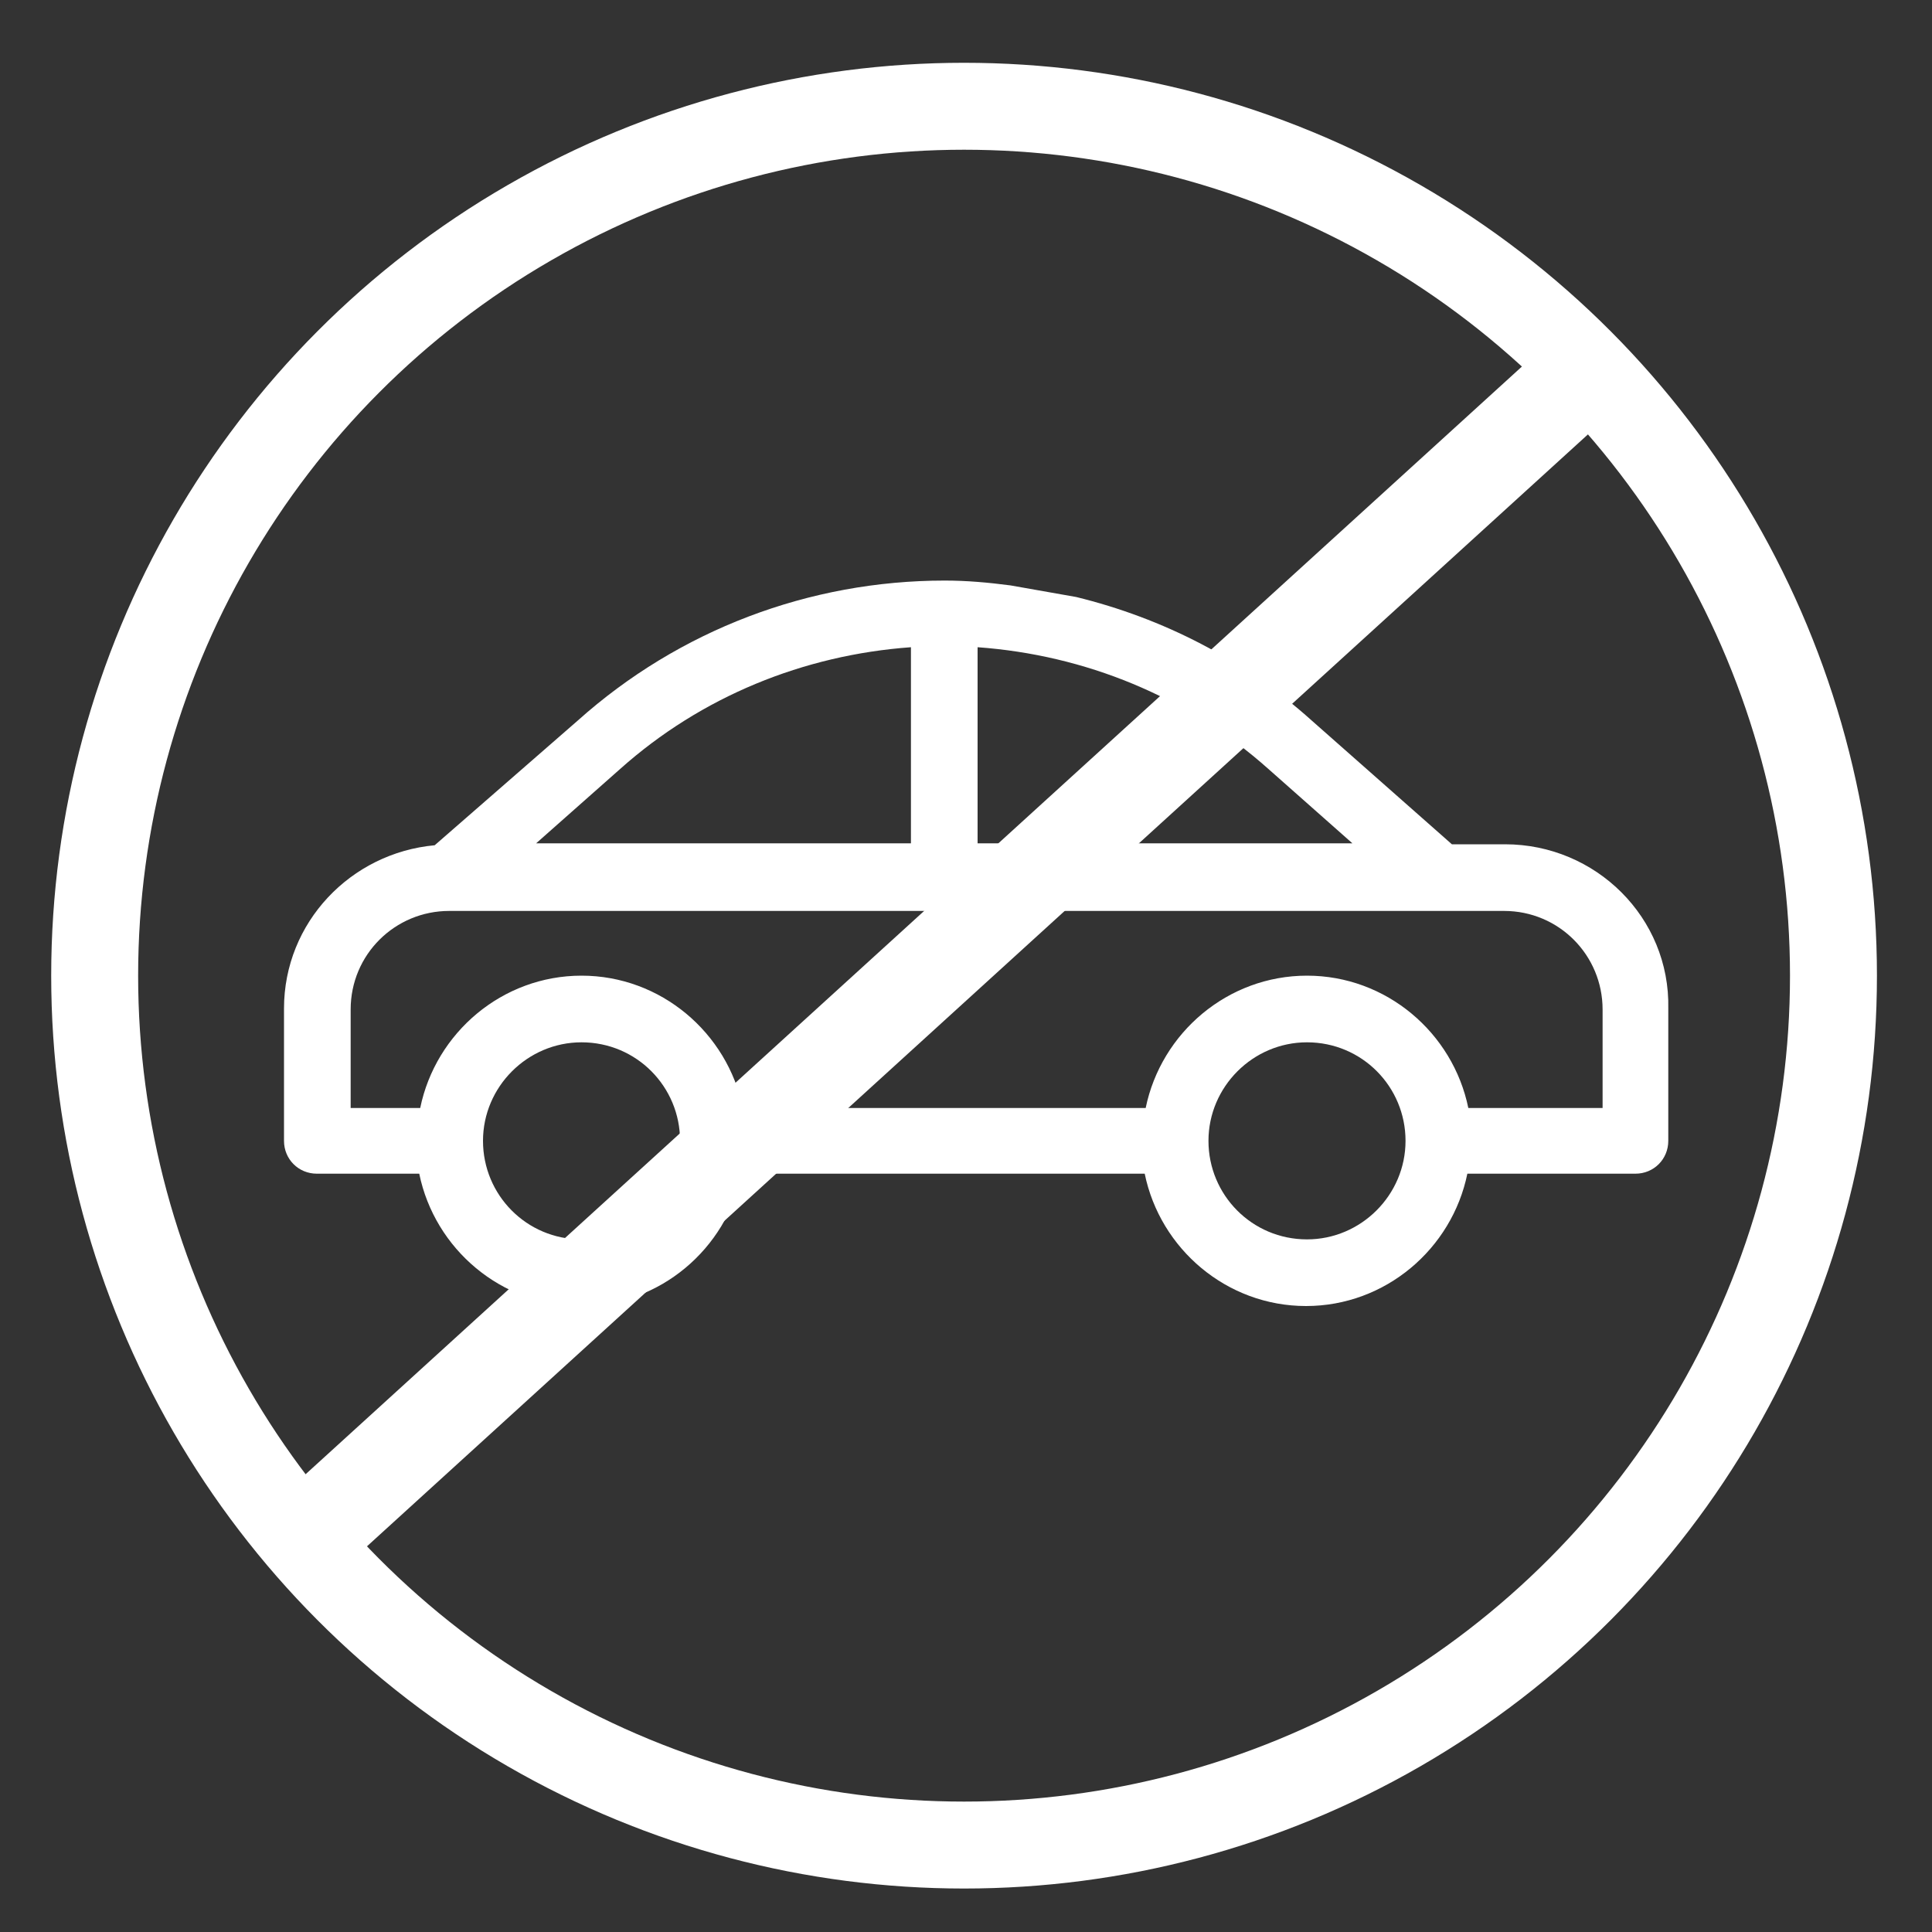
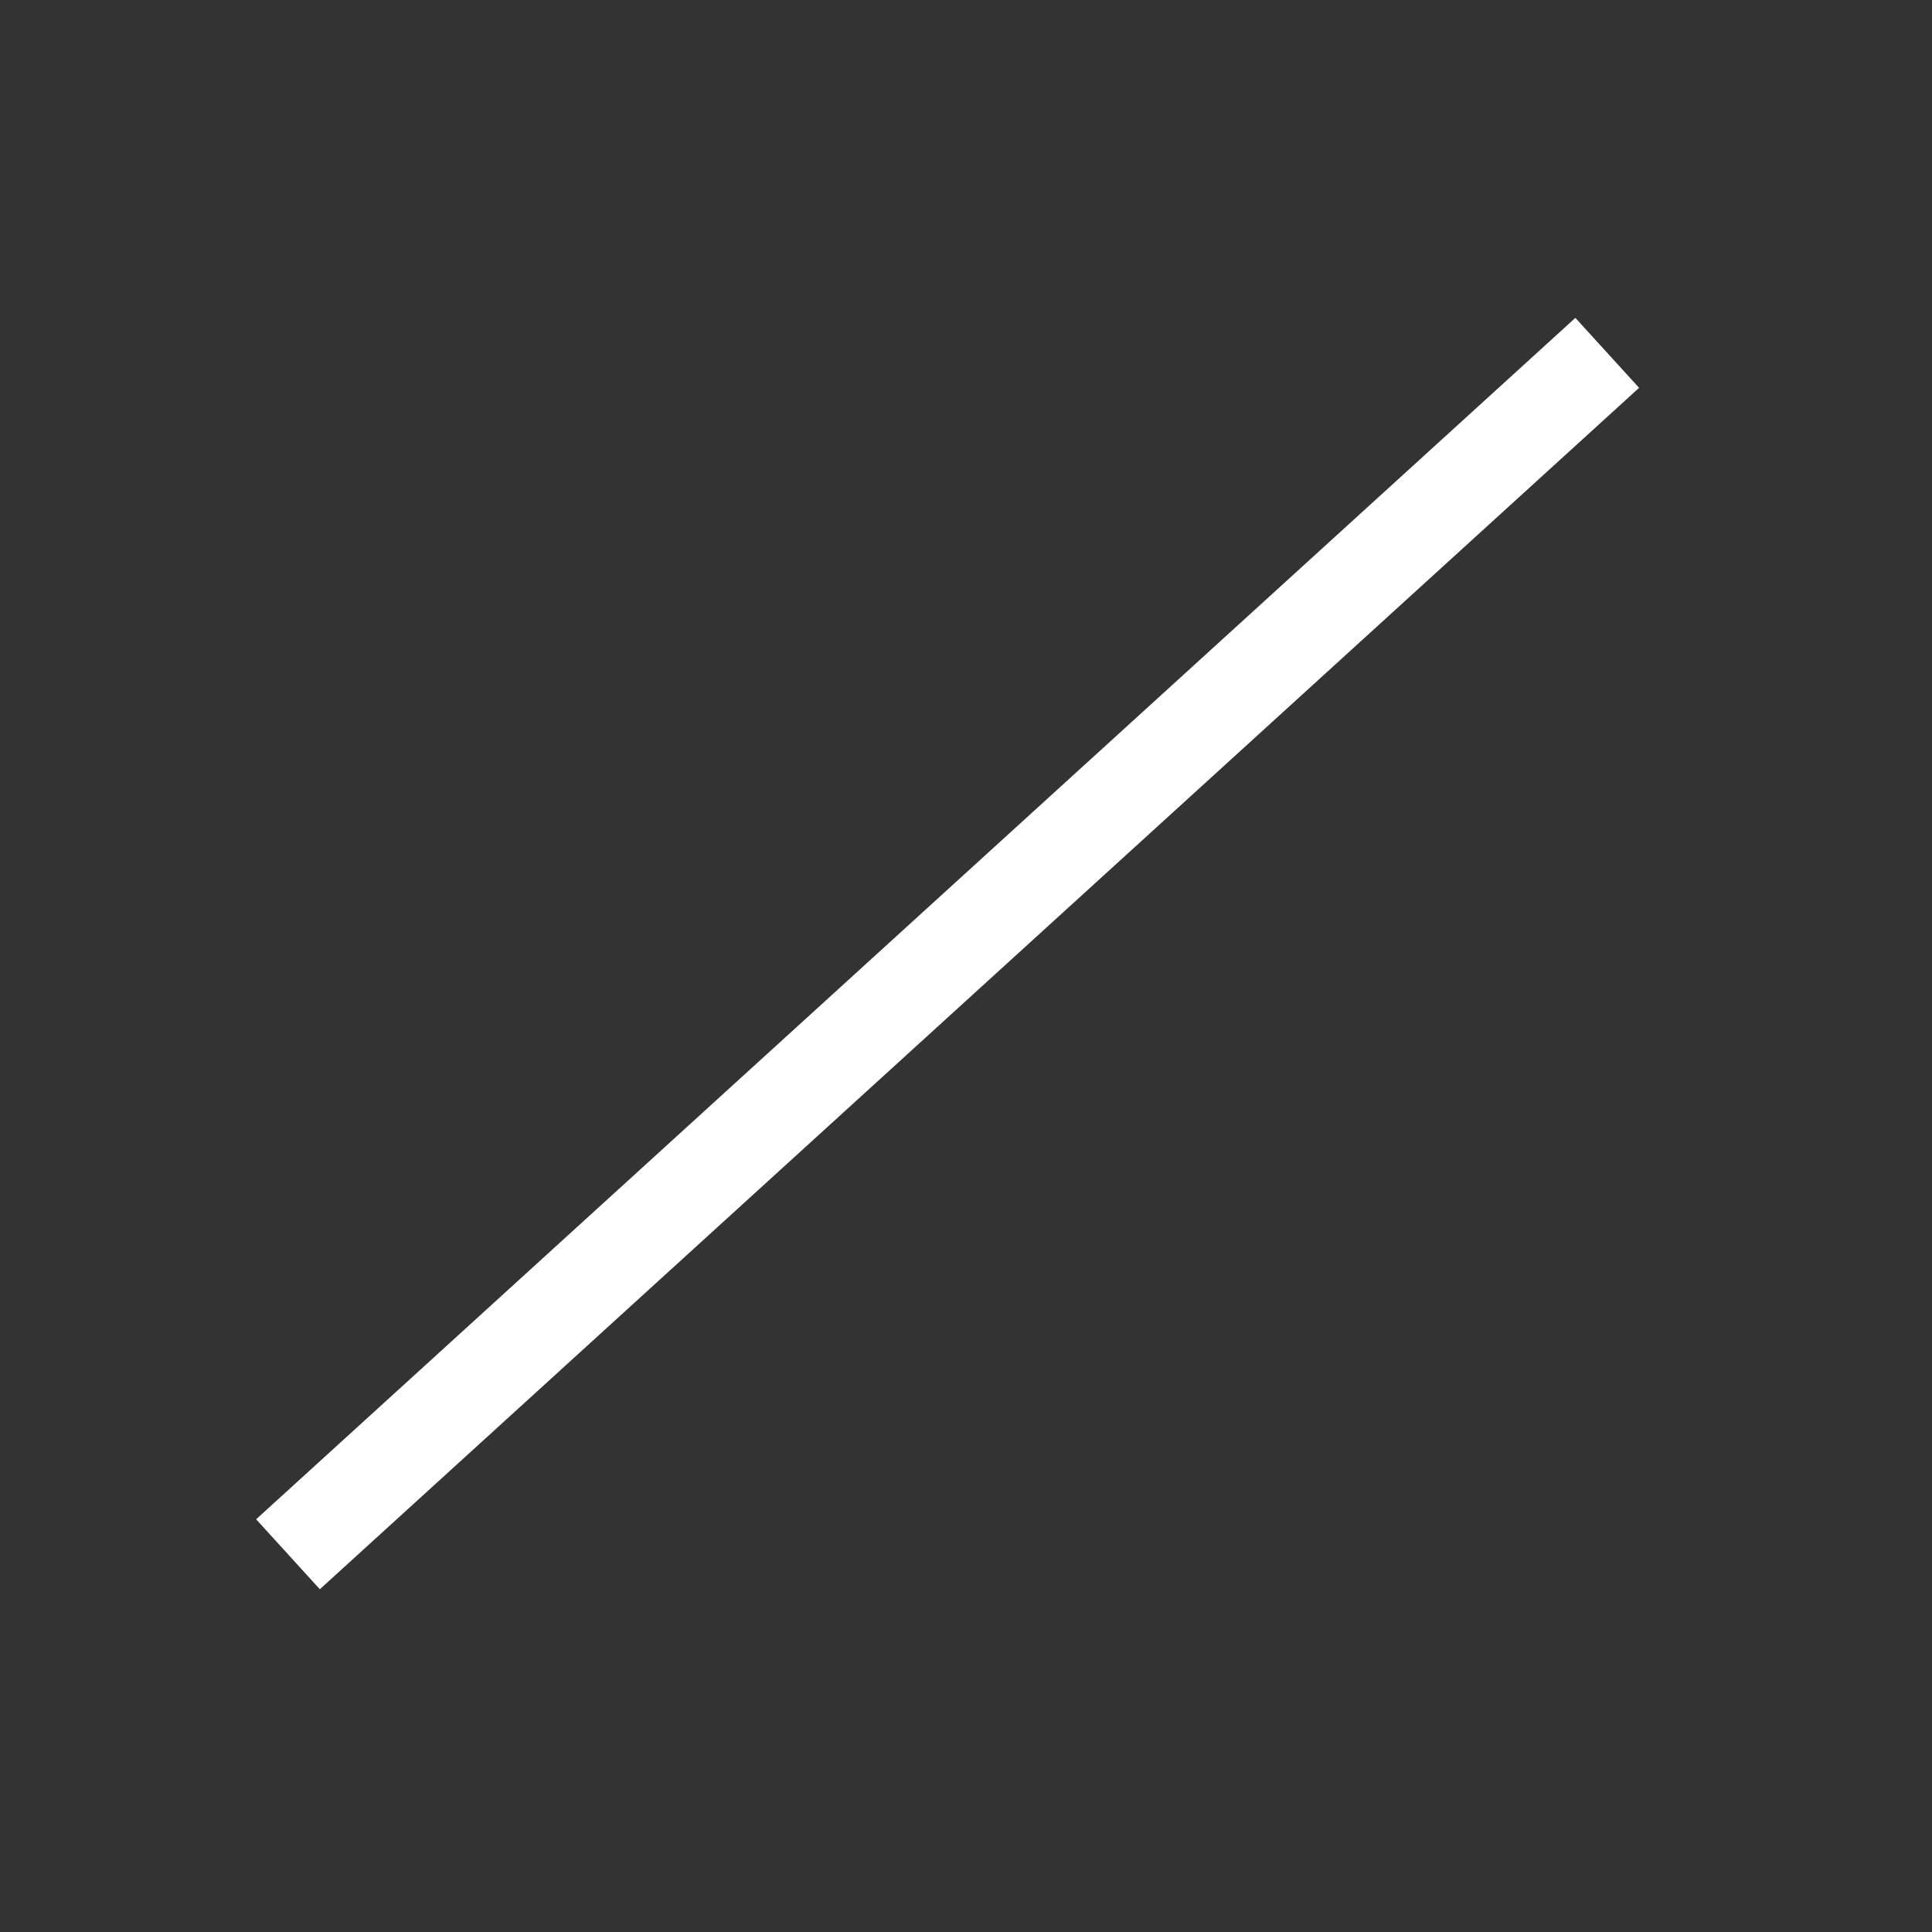
<svg xmlns="http://www.w3.org/2000/svg" version="1.1" id="Ebene_1" x="0px" y="0px" viewBox="0 0 200 200" style="enable-background:new 0 0 200 200;" xml:space="preserve">
  <rect x="0" y="0" width="200" height="200" fill="#333333" stroke="none" />
  <style type="text/css">
	.st0{fill:#FFFFFF;}
	.st1{fill:none;stroke:#FFFFFF;stroke-width:9;stroke-miterlimit:10;}
</style>
-   <path class="st0" d="M155.8,87.4L155.8,87.4h-5.5l-14.5-12.8c-7-6.3-15.4-10.6-24.4-12.8l-6.8-1.2c-2.3-0.3-4.5-0.5-6.8-0.5  c-14,0-27.5,5.1-38,14.5L45,87.5c-8.7,0.8-15.6,8-15.6,16.9v13.7c0,1.9,1.5,3.4,3.4,3.4h10.6c1.6,7.8,8.5,13.7,16.7,13.7  s15.1-5.9,16.7-13.7h27.7h6.8h7.2c1.6,7.8,8.5,13.7,16.7,13.7s15.1-5.9,16.7-13.7h17.4c1.9,0,3.4-1.5,3.4-3.4v-13.7  C172.9,95,165.2,87.4,155.8,87.4z M101.2,67c11.1,0.8,21.7,5.1,30.1,12.6l8.7,7.7h-38.8V67z M64.2,79.6c8.4-7.5,19-11.8,30.1-12.6  v20.3H55.5L64.2,79.6z M60.2,128.3c-5.7,0-10.2-4.6-10.2-10.2c0-5.6,4.6-10.2,10.2-10.2c5.7,0,10.2,4.6,10.2,10.2  C70.4,123.7,65.8,128.3,60.2,128.3z M135.3,128.3c-5.7,0-10.2-4.6-10.2-10.2c0-5.6,4.6-10.2,10.2-10.2c5.7,0,10.2,4.6,10.2,10.2  C145.5,123.7,140.9,128.3,135.3,128.3z M166,114.7h-14c-1.6-7.8-8.5-13.7-16.7-13.7s-15.1,5.9-16.7,13.7H76.9  c-1.6-7.8-8.5-13.7-16.7-13.7s-15.1,5.9-16.7,13.7h-7.2v-10.2c0-5.7,4.6-10.2,10.2-10.2h109.2c5.7,0,10.2,4.6,10.2,10.2V114.7z" />
-   <circle class="st1" cx="99.8" cy="101" r="90" />
  <rect x="5.8" y="93.8" transform="matrix(0.739 -0.673 0.673 0.739 -40.899 91.861)" class="st0" width="184.8" height="9.8" />
</svg>